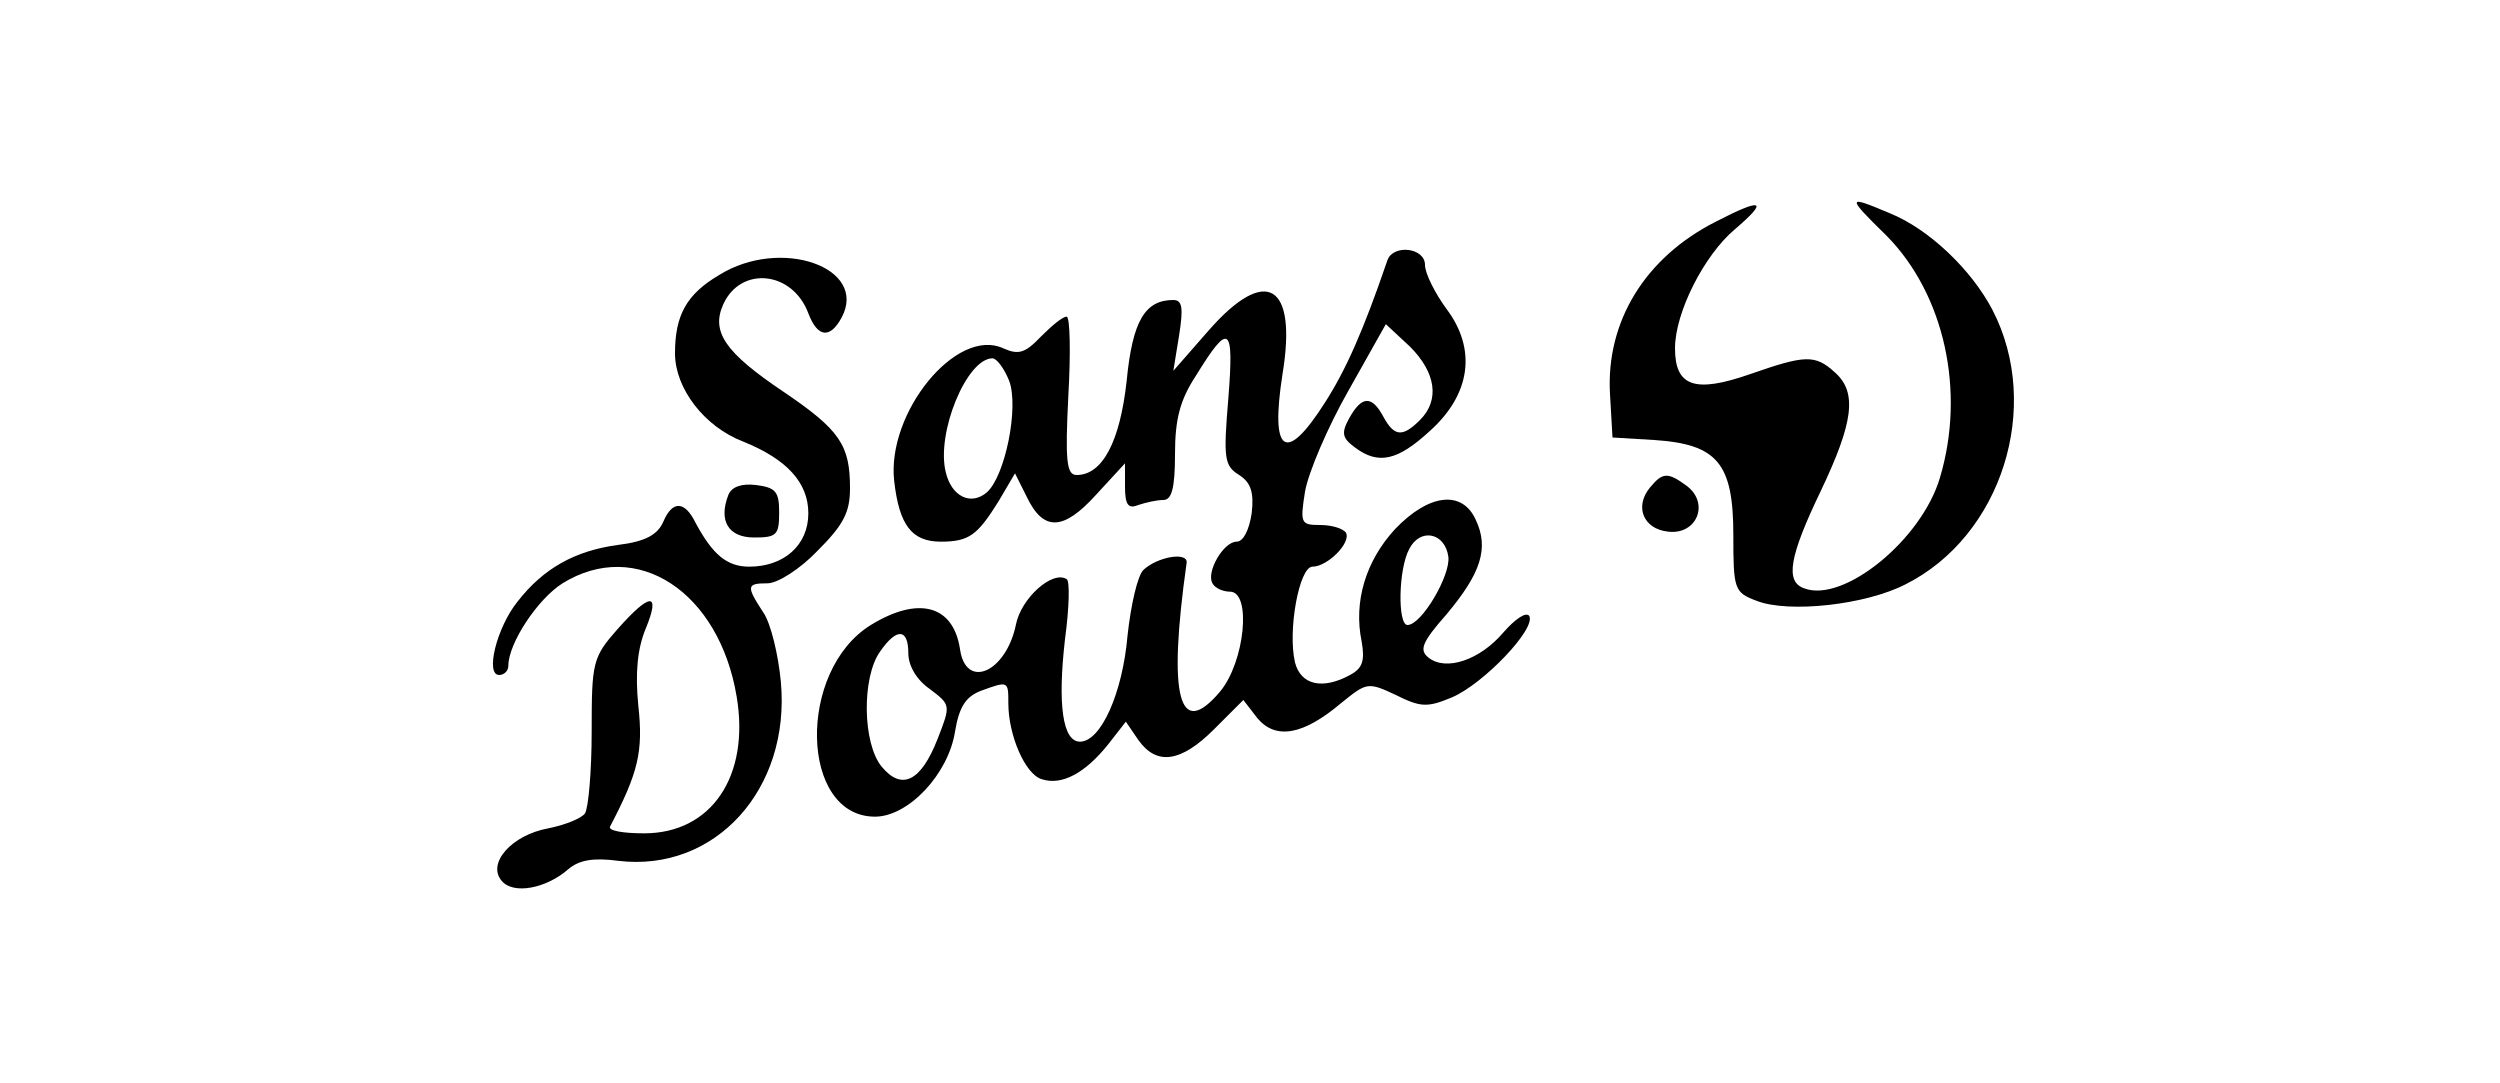
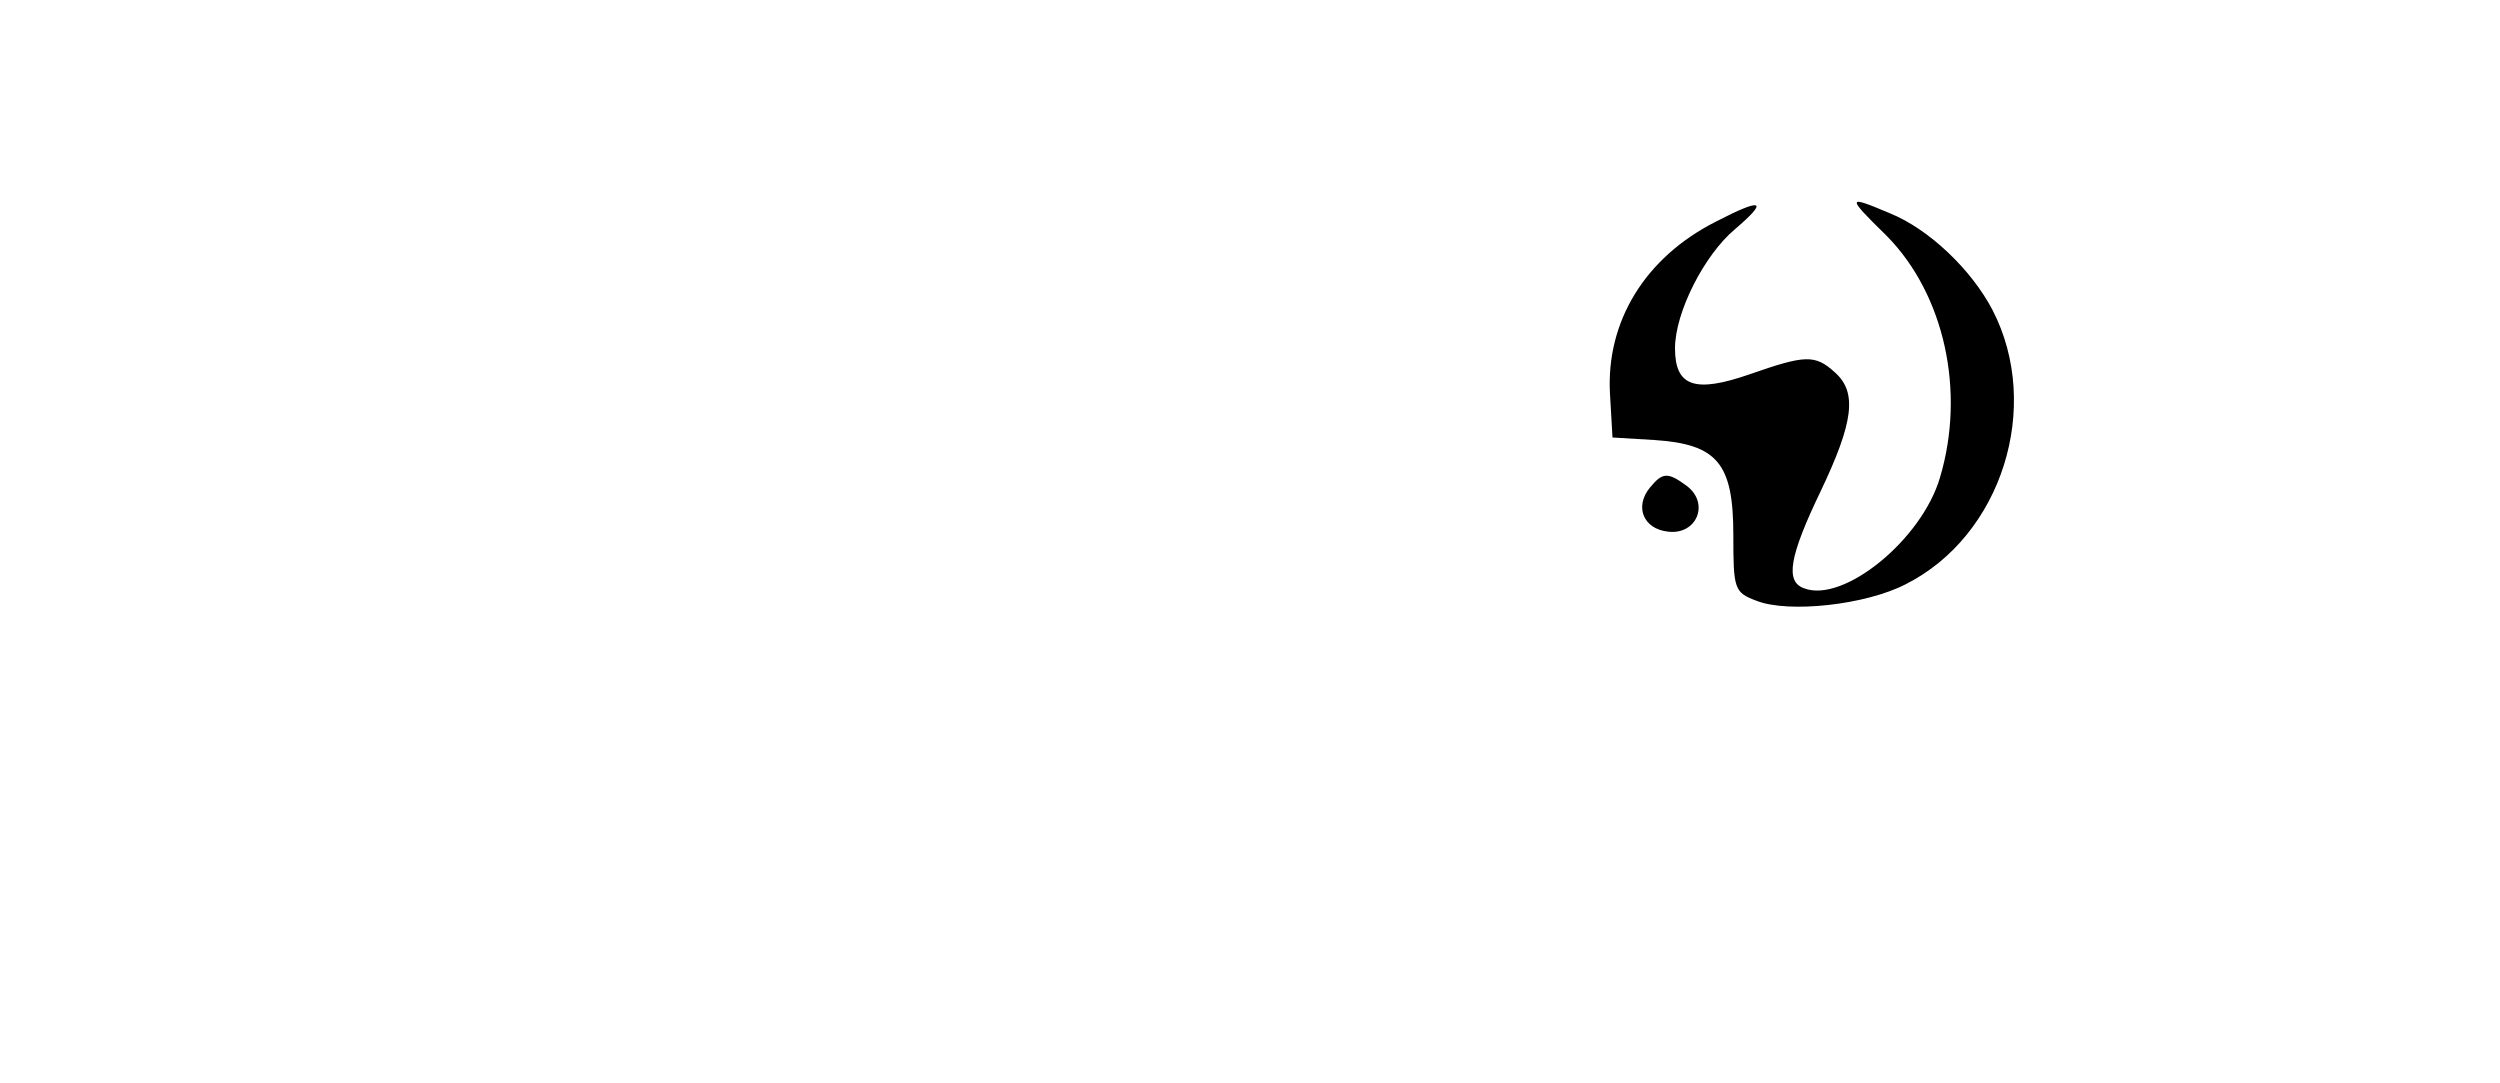
<svg xmlns="http://www.w3.org/2000/svg" version="1.0" width="300pt" height="130pt" viewBox="0 0 300 130" preserveAspectRatio="xMidYMid meet">
  <g transform="translate(0,130) scale(0.1,-0.1)" fill="#000000" stroke="none">
    <path d="M2059 1034 c-85 -43 -132 -120 -127 -207 l3 -52 50 -3 c76 -5 95 -28 95 -114 0 -65 1 -69 28 -79 38 -15 131 -5 179 20 115 58 164 213 104 329 -25 48 -76 97 -123 116 -52 22 -53 21 -4 -27 69 -70 95 -186 64 -290 -22 -75 -116 -151 -163 -133 -23 8 -18 38 20 117 39 82 44 118 17 142 -24 22 -36 21 -102 -2 -66 -23 -90 -15 -90 31 0 43 35 112 72 143 41 35 33 38 -23 9z" />
-     <path d="M1665 988 c-29 -85 -50 -132 -75 -171 -47 -74 -66 -62 -51 34 18 109 -20 131 -89 52 l-42 -48 7 43 c5 32 4 42 -7 42 -34 0 -49 -25 -56 -97 -8 -73 -29 -113 -60 -113 -12 0 -14 16 -10 95 3 52 2 95 -2 95 -5 0 -18 -11 -31 -24 -19 -20 -27 -22 -45 -14 -56 26 -140 -77 -131 -159 6 -53 21 -73 56 -73 34 0 44 8 69 48 l20 34 14 -28 c20 -42 44 -41 83 2 l35 38 0 -28 c0 -22 4 -27 16 -22 9 3 22 6 30 6 10 0 14 14 14 55 0 42 6 65 25 94 40 65 46 61 39 -27 -6 -72 -5 -81 13 -92 14 -9 18 -21 15 -46 -3 -20 -10 -34 -18 -34 -16 0 -37 -37 -29 -50 3 -6 13 -10 21 -10 26 0 18 -84 -12 -120 -49 -58 -63 -8 -40 155 1 13 -35 7 -52 -9 -7 -7 -15 -42 -19 -79 -6 -69 -32 -127 -57 -127 -21 0 -27 45 -18 123 5 37 6 70 2 72 -17 11 -55 -23 -61 -55 -12 -57 -60 -78 -67 -29 -8 53 -50 64 -107 29 -89 -55 -85 -230 5 -230 40 0 88 51 96 102 5 30 13 42 31 49 33 12 33 12 33 -15 0 -38 20 -85 40 -91 24 -8 52 7 80 42 l21 27 15 -22 c22 -31 51 -27 91 13 l35 35 17 -22 c22 -26 55 -20 100 18 31 25 32 26 66 10 30 -15 38 -15 67 -3 38 16 102 83 93 98 -4 5 -17 -4 -31 -20 -28 -33 -69 -47 -90 -30 -11 9 -8 18 22 52 41 49 51 79 35 113 -16 36 -56 32 -97 -11 -35 -38 -50 -87 -40 -135 4 -23 1 -32 -14 -40 -33 -18 -59 -12 -66 15 -9 38 5 115 21 115 18 0 47 29 40 41 -4 5 -17 9 -31 9 -23 0 -24 2 -18 40 4 23 27 77 52 121 l45 80 29 -27 c31 -31 36 -64 12 -88 -21 -21 -31 -20 -44 4 -14 26 -26 25 -41 -2 -10 -18 -8 -24 7 -35 28 -21 51 -16 90 20 49 44 56 98 20 146 -14 19 -26 43 -26 53 0 21 -38 25 -45 6z m-454 -145 c12 -32 -5 -115 -27 -134 -19 -16 -42 -5 -49 24 -12 47 25 137 56 137 5 0 14 -12 20 -27z m527 -211 c3 -22 -32 -82 -49 -82 -12 0 -11 67 2 91 13 26 43 20 47 -9z m-648 -116 c0 -15 10 -32 26 -43 25 -19 25 -19 9 -60 -20 -51 -43 -62 -67 -33 -23 28 -24 107 -2 138 20 29 34 28 34 -2z" />
-     <path d="M863 970 c-39 -23 -53 -48 -53 -94 0 -42 35 -88 82 -106 52 -21 78 -49 78 -86 0 -38 -29 -64 -71 -64 -27 0 -44 15 -64 52 -13 27 -28 28 -39 2 -7 -16 -22 -24 -55 -28 -51 -7 -89 -28 -120 -68 -25 -31 -39 -88 -22 -88 6 0 11 5 11 11 0 27 35 80 65 99 89 55 188 -10 209 -136 16 -95 -30 -164 -111 -164 -25 0 -43 3 -41 8 34 65 40 90 34 145 -4 40 -1 69 9 93 18 44 5 43 -34 -1 -30 -34 -31 -40 -31 -123 0 -48 -4 -92 -8 -98 -4 -6 -24 -14 -44 -18 -44 -8 -74 -42 -56 -63 14 -17 54 -9 80 14 13 11 30 14 60 10 116 -14 207 86 195 215 -3 32 -12 70 -21 83 -21 32 -20 35 5 35 12 0 39 17 60 39 31 31 39 46 39 75 0 52 -12 70 -80 116 -70 47 -87 72 -72 105 21 46 83 40 102 -11 11 -29 26 -31 40 -5 32 60 -73 97 -147 51z" />
    <path d="M1980 715 c-19 -23 -8 -50 22 -53 34 -4 50 34 22 55 -23 17 -29 16 -44 -2z" />
-     <path d="M874 706 c-12 -31 0 -51 31 -51 27 0 30 3 30 30 0 25 -4 30 -28 33 -17 2 -29 -2 -33 -12z" />
  </g>
</svg>